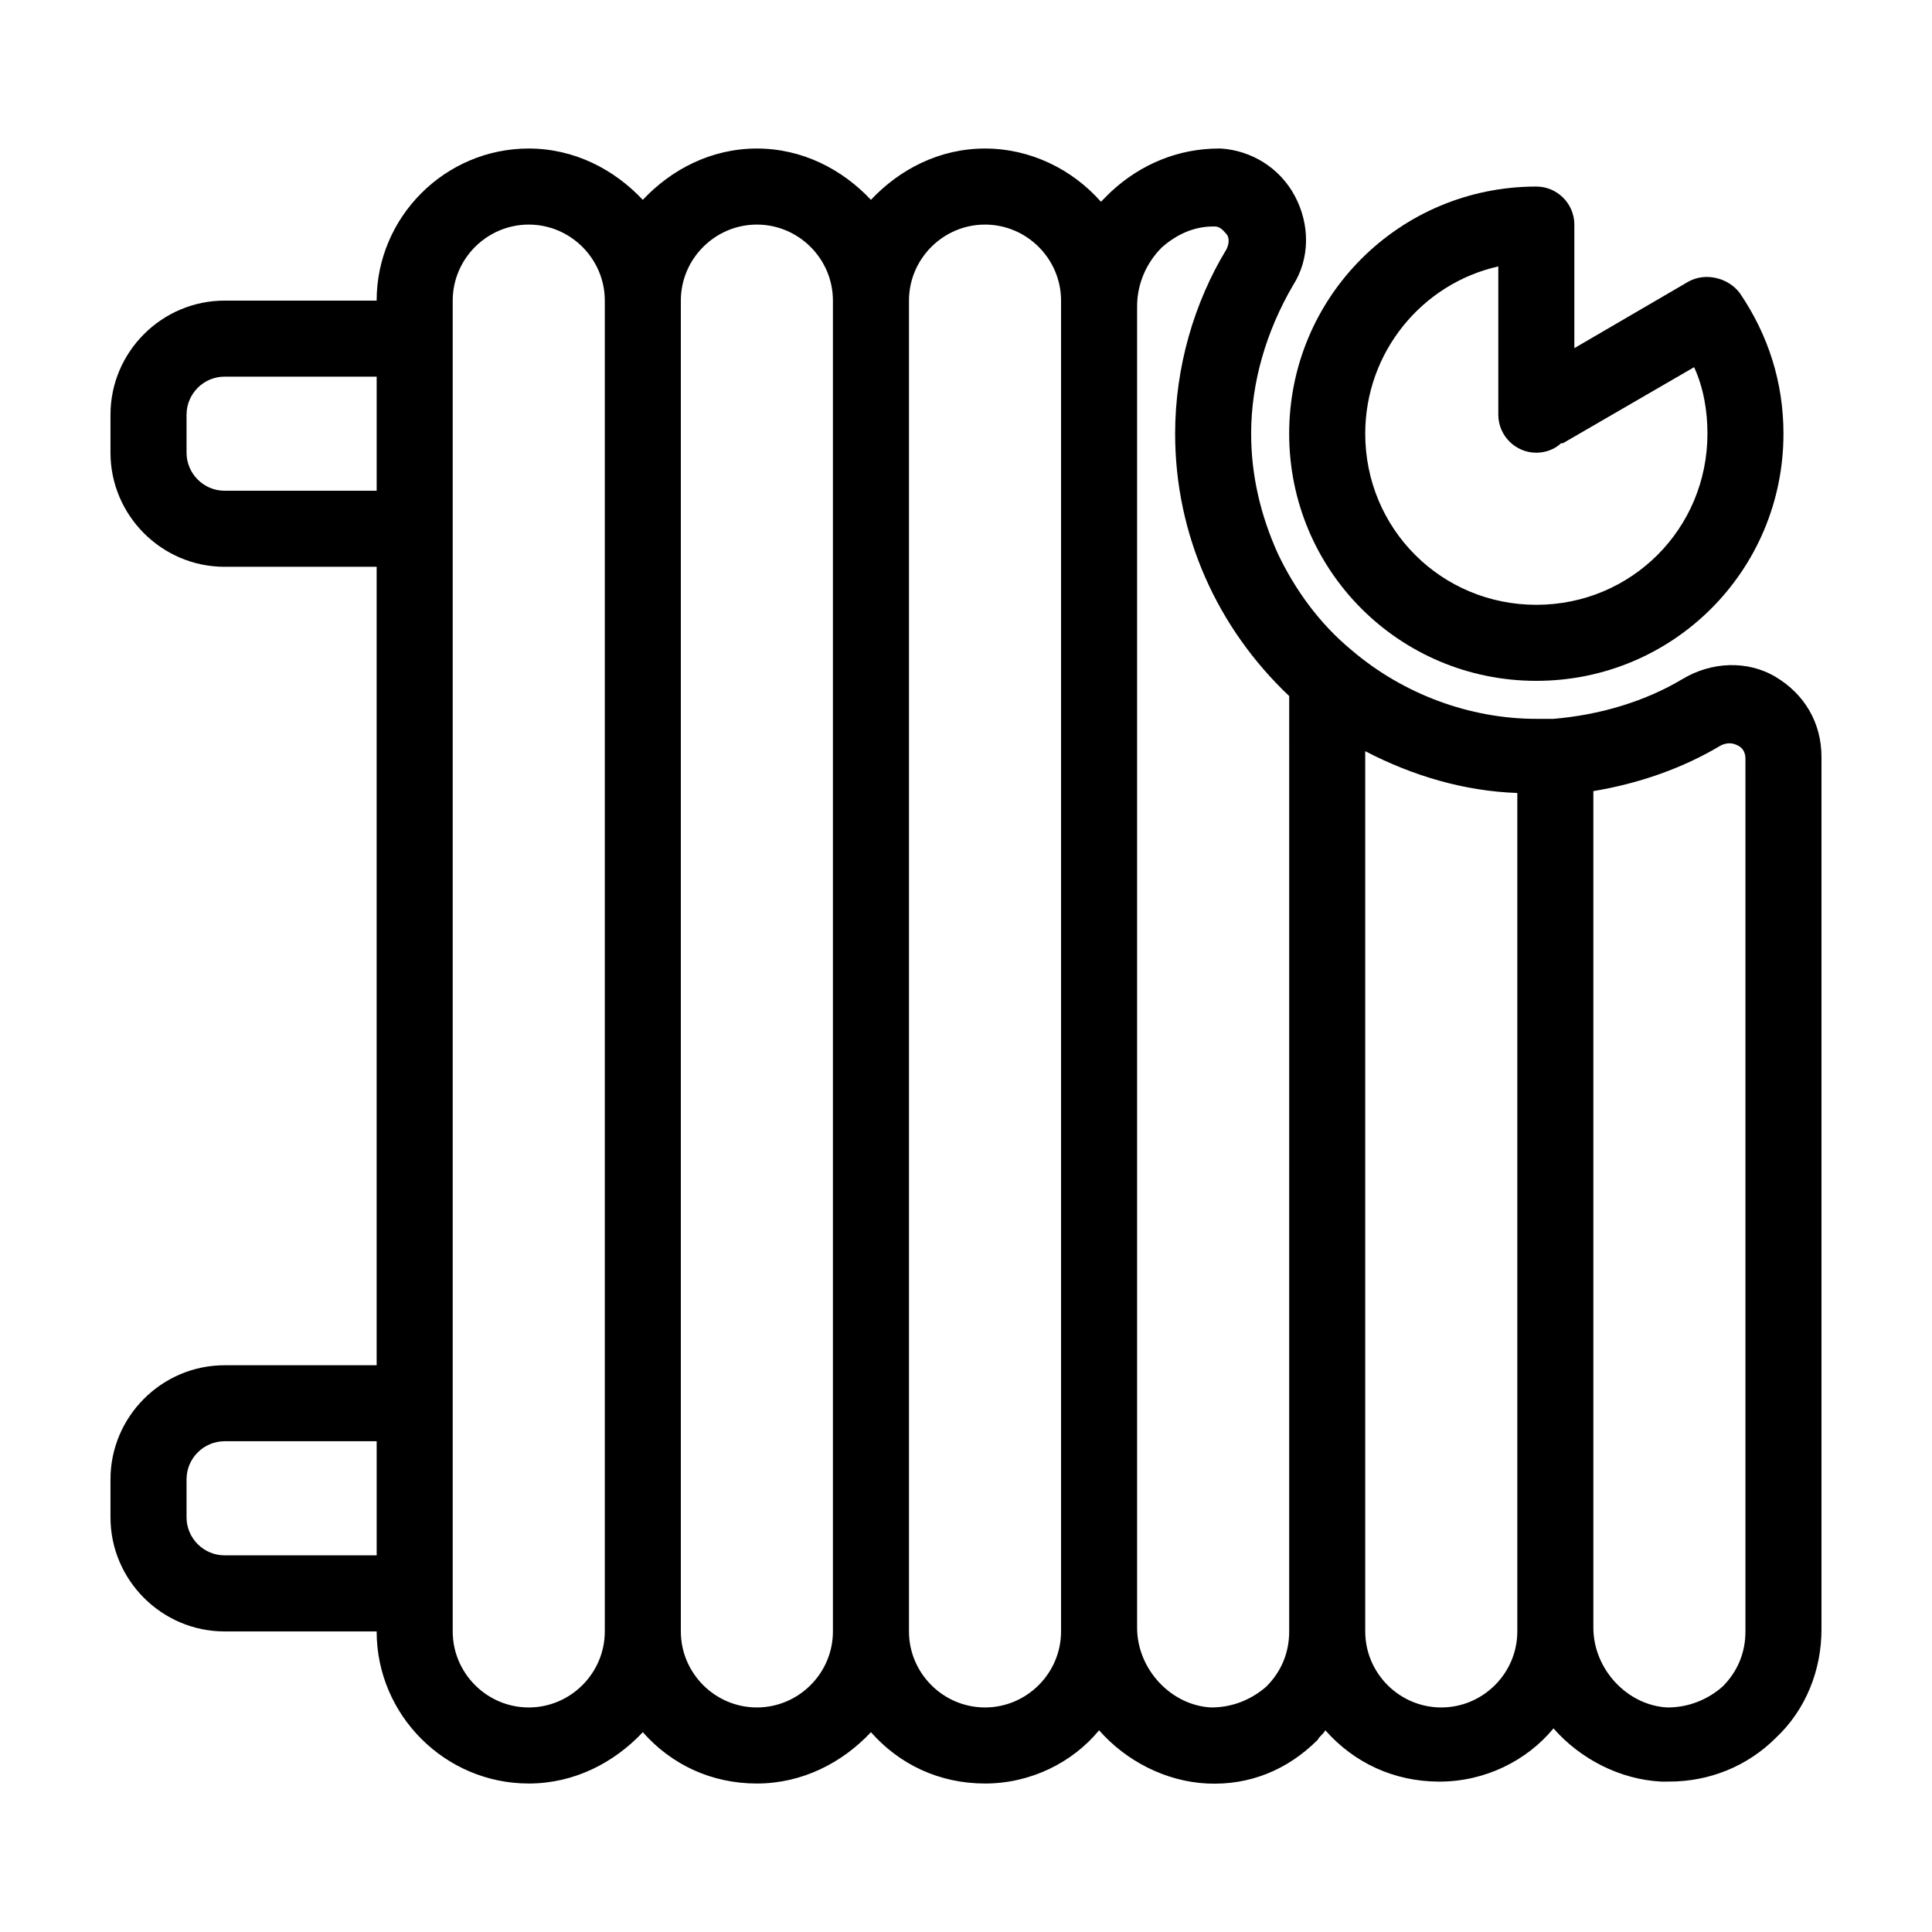
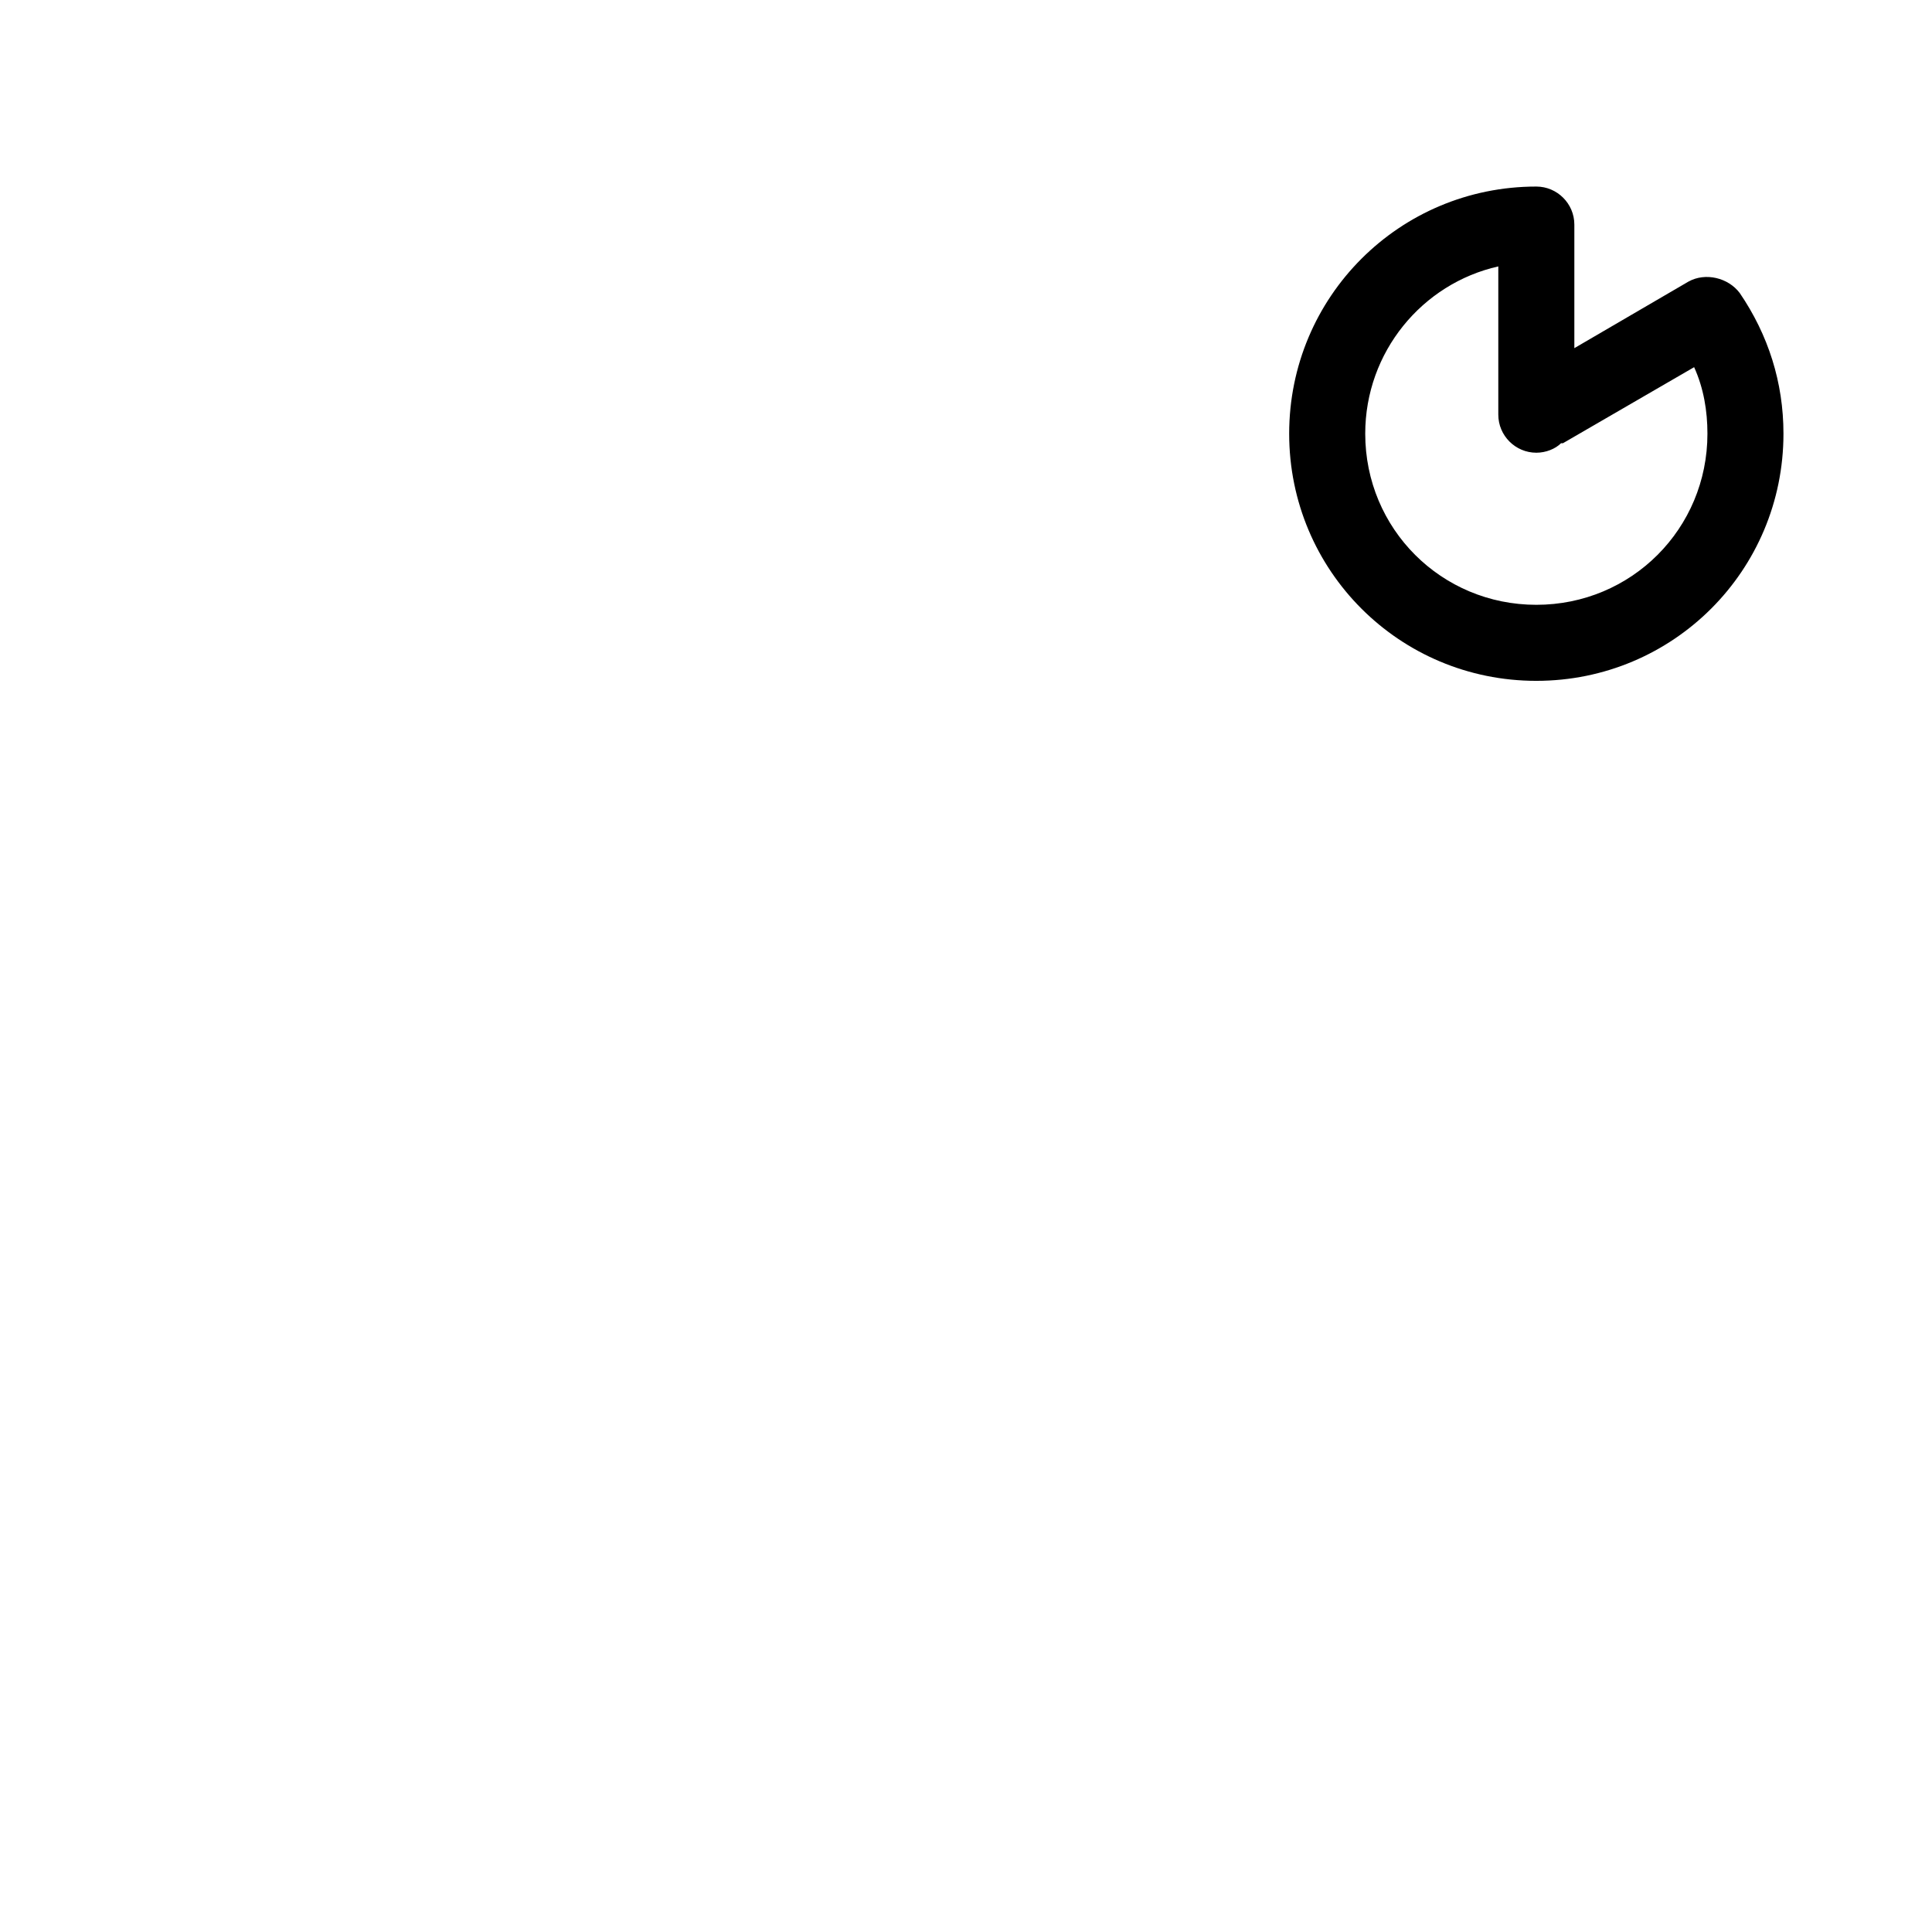
<svg xmlns="http://www.w3.org/2000/svg" fill="#000000" width="800px" height="800px" version="1.1" viewBox="144 144 512 512">
  <g>
-     <path d="m614.62 323.42c-7.559-4.535-17.129-4.031-24.688 0.504-10.078 6.047-22.168 9.574-34.258 10.578h-1.512-3.023c-17.633 0-35.266-6.551-48.871-18.137-8.566-7.055-15.113-16.121-19.648-25.695-4.535-10.078-7.055-20.656-7.055-31.738 0-13.602 4.031-27.207 11.082-39.297 4.535-7.055 4.535-16.121 0.504-23.68-4.023-7.555-11.582-12.09-19.645-12.594h-0.504c-10.578 0-20.656 4.031-28.719 11.586-1.008 1.008-1.512 1.512-2.519 2.519-7.555-8.562-18.637-14.105-30.73-14.105-12.09 0-22.672 5.543-30.23 13.602-7.555-8.059-18.133-13.602-30.227-13.602-12.09 0-22.672 5.543-30.23 13.602-7.555-8.059-18.133-13.602-30.227-13.602-22.168 0-40.305 18.137-40.305 40.305h-40.305c-16.625 0-30.23 13.602-30.23 30.23v10.078c0 16.625 13.602 30.23 30.23 30.23h40.305v211.6h-40.305c-16.625 0-30.23 13.602-30.23 30.23v10.078c0 16.625 13.602 30.23 30.23 30.23h40.305c0 22.168 18.137 40.305 40.305 40.305 12.09 0 22.672-5.543 30.23-13.602 7.559 8.566 18.137 13.602 30.23 13.602 12.09 0 22.672-5.543 30.23-13.602 7.559 8.566 18.137 13.602 30.23 13.602 12.09 0 23.176-5.543 30.23-14.105 7.055 8.062 17.633 13.602 28.719 14.105 11.082 0.504 21.16-3.527 29.223-11.586 0.504-1.008 1.512-1.512 2.016-2.519 7.559 8.566 18.137 13.602 30.23 13.602 12.09 0 23.176-5.543 30.23-14.105 7.055 8.062 17.633 13.602 28.719 14.105l1.996-0.012c10.578 0 20.656-4.031 28.215-11.586 8.062-7.559 12.09-18.137 12.09-28.719v-231.25c0-9.066-4.531-16.625-12.09-21.16zm-370.8 232.76h-40.305c-5.543 0-10.078-4.535-10.078-10.078v-10.078c0-5.543 4.535-10.078 10.078-10.078h40.305zm0-282.13h-40.305c-5.543 0-10.078-4.535-10.078-10.078v-10.078c0-5.543 4.535-10.078 10.078-10.078h40.305zm60.457 302.29c0 11.082-9.07 20.152-20.152 20.152-11.082 0-20.152-9.07-20.152-20.152v-352.67c0-11.082 9.07-20.152 20.152-20.152 11.082 0 20.152 9.07 20.152 20.152zm60.457 0c0 11.082-9.07 20.152-20.152 20.152s-20.152-9.07-20.152-20.152v-352.67c0-11.082 9.07-20.152 20.152-20.152s20.152 9.07 20.152 20.152zm60.457 0c0 11.082-9.07 20.152-20.152 20.152-11.082 0-20.152-9.07-20.152-20.152v-352.67c0-11.082 9.07-20.152 20.152-20.152 11.082 0 20.152 9.07 20.152 20.152zm60.457 0c0 5.543-2.016 10.578-6.047 14.609-4.027 3.527-9.066 5.543-14.609 5.543-10.578-0.504-19.648-10.078-19.648-21.16v-350.15c0-6.047 2.519-11.586 6.551-15.617 4.031-3.527 8.566-5.543 13.602-5.543h0.504c1.512 0 2.519 1.512 3.023 2.016 0.504 0.504 1.008 2.016 0 4.031-8.562 14.105-13.602 31.234-13.602 48.871 0 26.703 11.082 51.387 30.23 69.527zm60.457 0c0 11.082-9.07 20.152-20.152 20.152s-20.152-9.07-20.152-20.152v-233.27c12.594 6.551 26.199 10.578 40.305 11.082v220.67 1.516zm60.457 0c0 5.543-2.016 10.578-6.047 14.609-4.027 3.527-9.066 5.543-14.609 5.543-10.578-0.504-19.648-10.078-19.648-21.16v-221.68c12.09-2.016 23.68-6.047 33.754-12.09 2.016-1.008 3.527-0.504 4.535 0 1.008 0.504 2.016 1.512 2.016 3.527z" />
    <path d="m551.14 324.43c36.273 0 65.496-29.223 65.496-65.496 0-13.602-4.031-26.199-11.586-37.281-3.023-4.031-9.07-5.543-13.602-3.023l-30.23 17.633v-32.746c0-5.543-4.535-10.078-10.078-10.078-36.273 0-65.496 29.223-65.496 65.496 0 36.277 29.223 65.496 65.496 65.496zm-10.074-109.83v39.297c0 5.543 4.535 10.078 10.078 10.078 2.519 0 5.039-1.008 6.551-2.519h0.504l34.762-20.152c2.519 5.543 3.527 11.586 3.527 17.633 0 25.191-20.152 45.344-45.344 45.344-25.191 0-45.344-20.152-45.344-45.344-0.004-21.664 15.113-39.801 35.266-44.336z" />
  </g>
</svg>